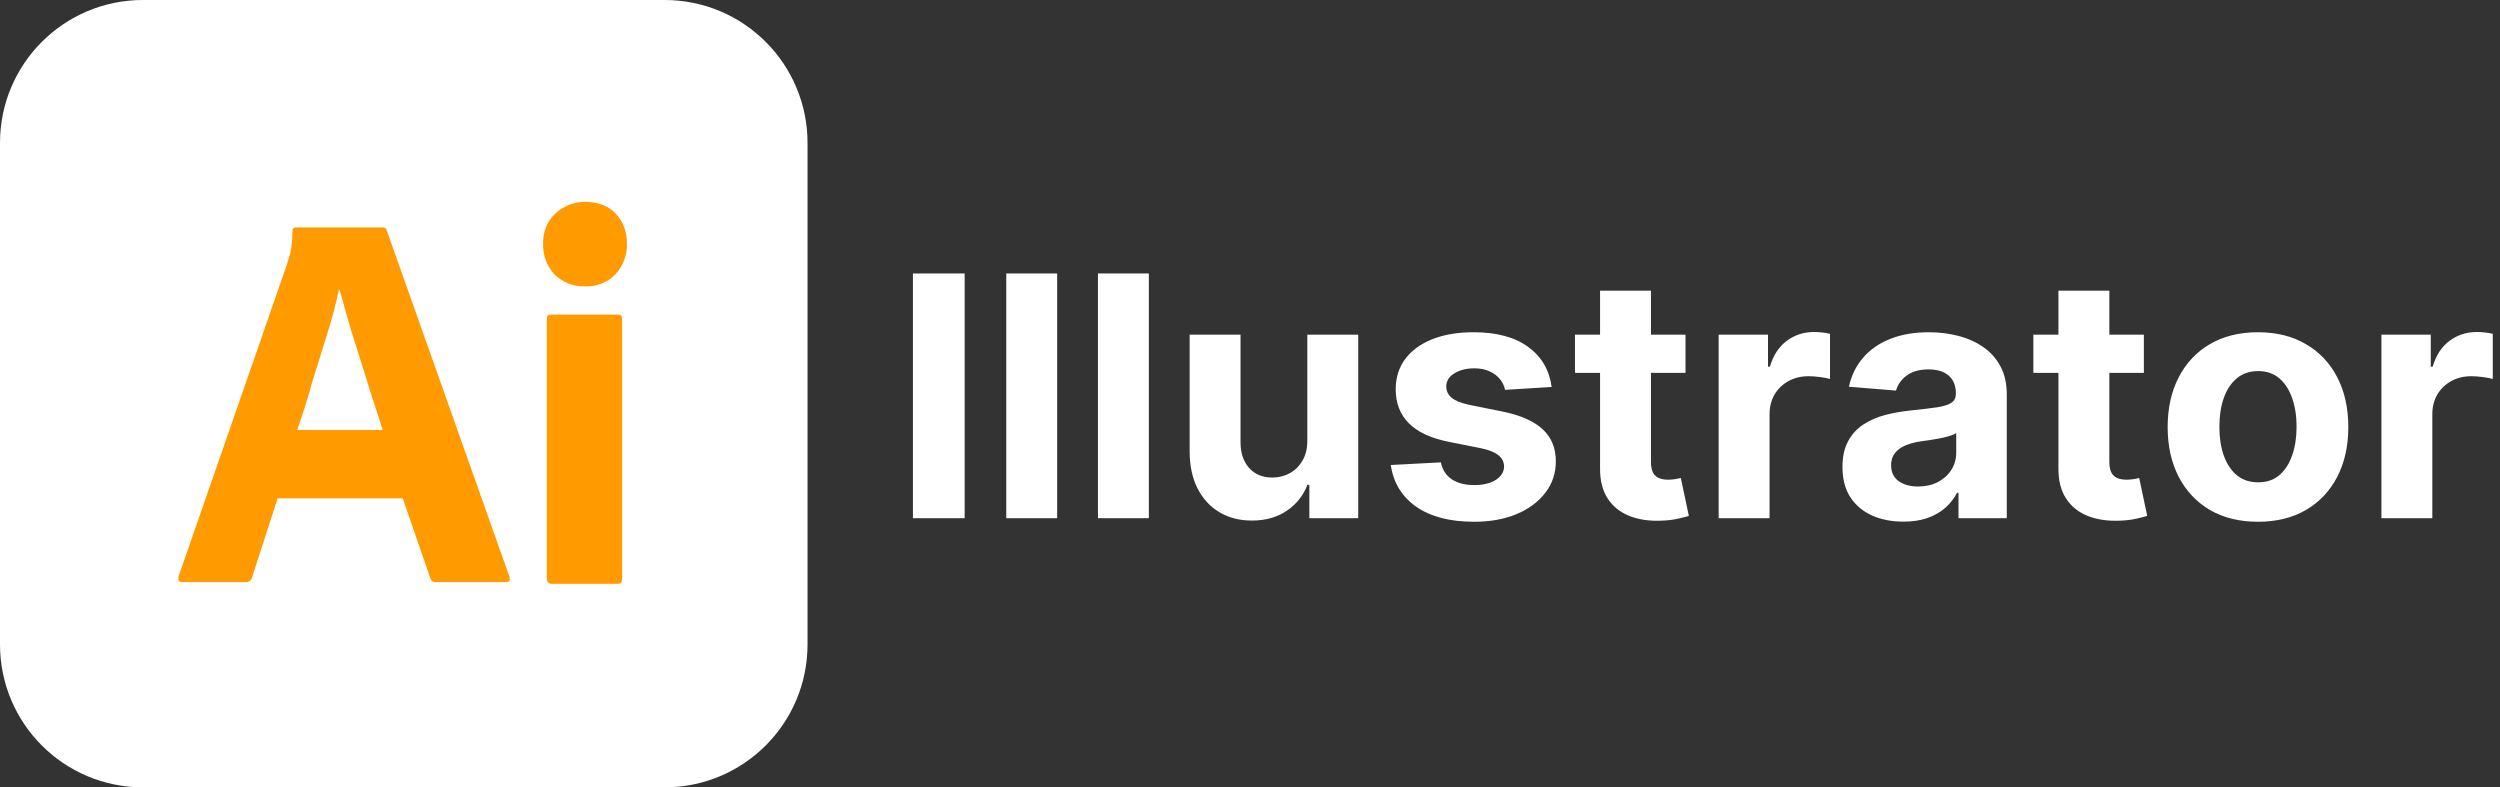
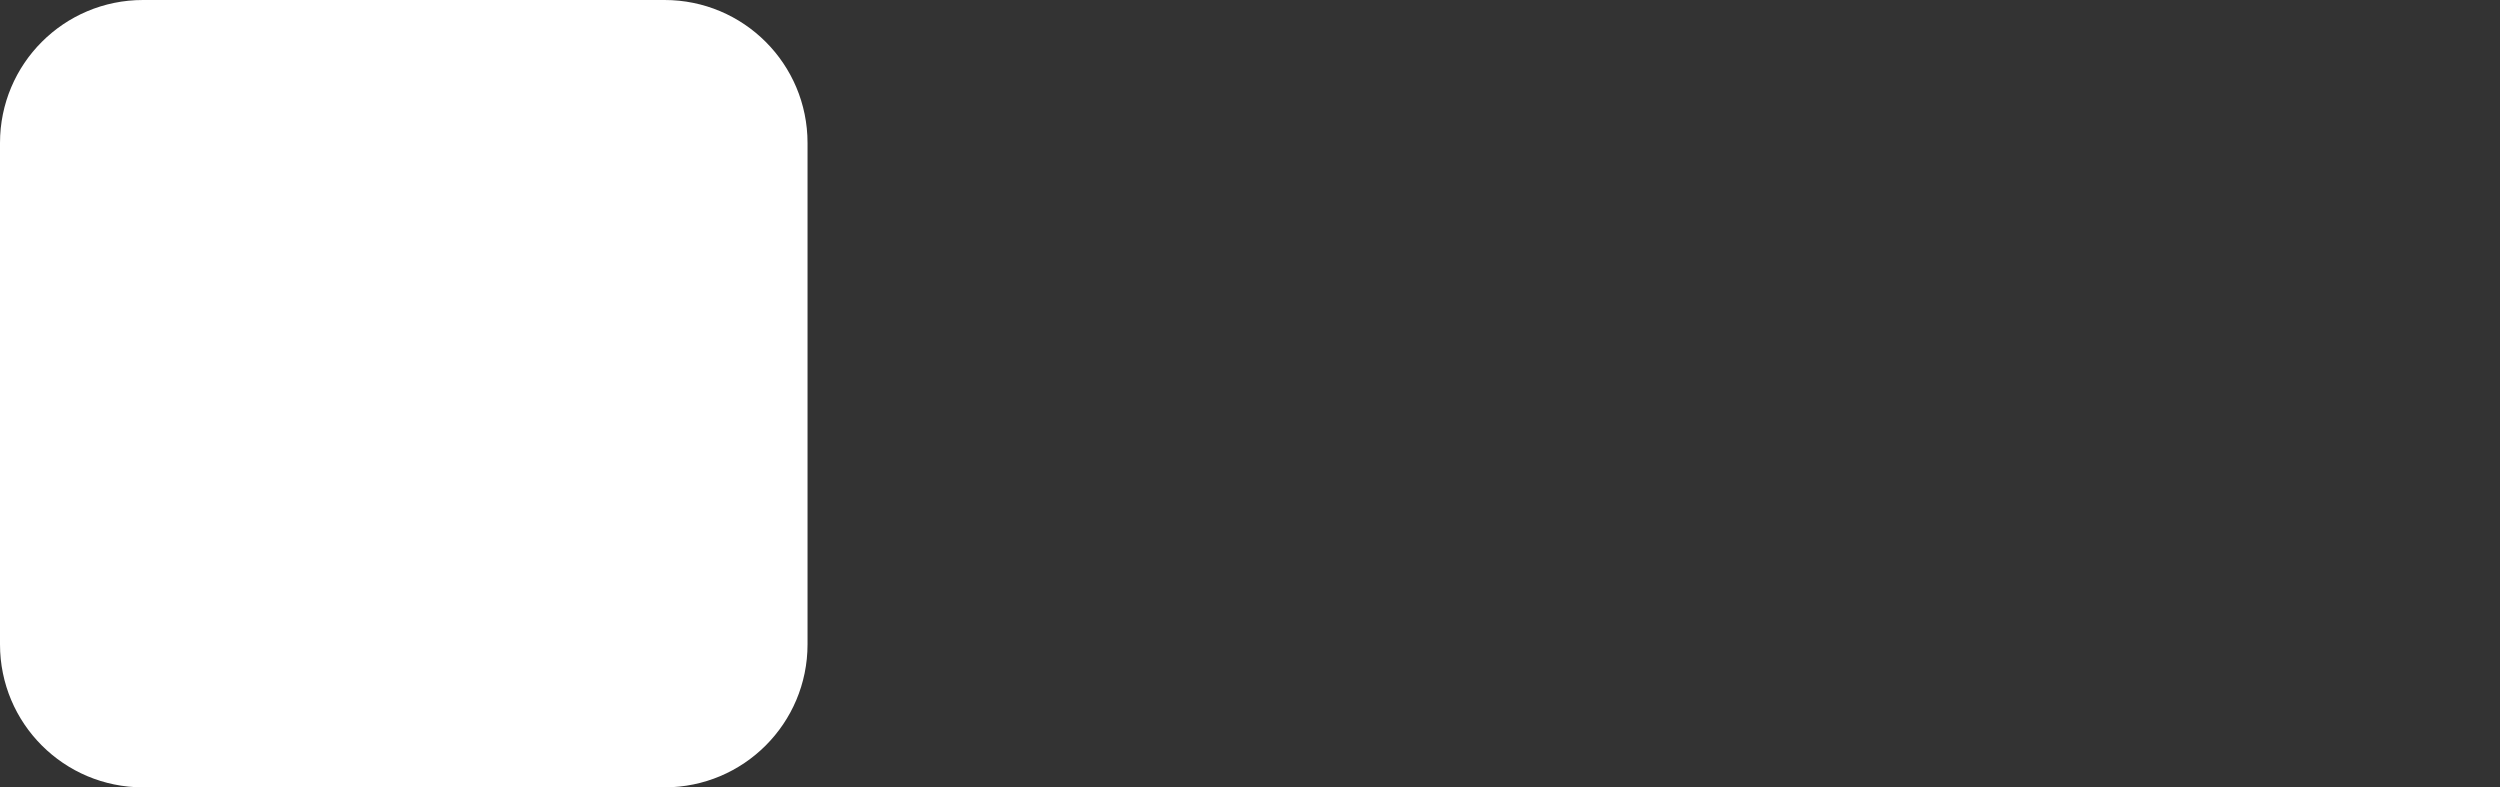
<svg xmlns="http://www.w3.org/2000/svg" width="743" height="234" viewBox="0 0 743 234" fill="none">
  <rect x="0" y="0" width="743" height="234" fill="#333333" stroke="none" />
  <path d="M42.5 0H197.5C221 0 240 19 240 42.5V191.5C240 215 221 234 197.5 234H42.5C19 234 0 215 0 191.5V42.5C0 19 19 0 42.5 0Z" fill="white" />
-   <path d="M119.71 148.1H82.51L74.91 171.6C74.71 172.5 73.91 173.1 73.01 173H54.21C53.11 173 52.81 172.4 53.11 171.2L85.31 78.5C85.61 77.5 85.91 76.4 86.31 75.2C86.71 73.1 86.909 70.9 86.909 68.7C86.809 68.2 87.21 67.7 87.71 67.6H113.61C114.41 67.6 114.81 67.9 114.91 68.4L151.41 171.4C151.71 172.5 151.41 173 150.41 173H129.51C128.81 173.1 128.11 172.6 127.91 171.9L119.71 148.1ZM88.31 127.8H113.71C113.11 125.7 112.31 123.2 111.41 120.6C110.51 117.9 109.61 115 108.71 112C107.71 108.9 106.81 105.9 105.81 102.8C104.81 99.7 103.91 96.8 103.11 93.9C102.31 91.1 101.61 88.5 100.91 86.1H100.71C99.81 90.4 98.71 94.7 97.31 99C95.81 103.8 94.31 108.8 92.71 113.8C91.31 118.9 89.81 123.6 88.31 127.8ZM173.71 85.1C170.41 85.2 167.21 83.9 164.81 81.6C162.51 79.1 161.31 75.8 161.41 72.4C161.31 69 162.61 65.8 165.01 63.5C167.41 61.2 170.61 60 173.91 60C177.81 60 180.81 61.2 183.01 63.5C185.21 65.9 186.41 69.1 186.31 72.4C186.41 75.8 185.21 79.1 182.81 81.6C180.51 84 177.11 85.3 173.71 85.1ZM162.51 171.9V94.9C162.51 93.9 162.91 93.5 163.81 93.5H183.61C184.51 93.5 184.91 94 184.91 94.9V171.9C184.91 173 184.51 173.5 183.61 173.5H164.01C163.01 173.5 162.51 172.9 162.51 171.9Z" fill="#FF9A00" />
-   <path d="M286.697 81.273V154H271.321V81.273H286.697ZM314.192 81.273V154H299.064V81.273H314.192ZM341.438 81.273V154H326.31V81.273H341.438ZM388.535 130.776V99.454H403.663V154H389.139V144.092H388.571C387.34 147.288 385.292 149.857 382.427 151.798C379.586 153.74 376.118 154.71 372.022 154.71C368.377 154.71 365.169 153.882 362.399 152.224C359.629 150.567 357.463 148.212 355.9 145.158C354.361 142.104 353.58 138.446 353.556 134.185V99.454H368.684V131.486C368.708 134.705 369.572 137.25 371.277 139.121C372.981 140.991 375.266 141.926 378.13 141.926C379.953 141.926 381.658 141.512 383.244 140.683C384.83 139.831 386.109 138.576 387.079 136.919C388.074 135.262 388.559 133.214 388.535 130.776ZM461.147 115.009L447.298 115.861C447.061 114.677 446.552 113.612 445.771 112.665C444.989 111.694 443.96 110.925 442.681 110.357C441.426 109.765 439.923 109.469 438.171 109.469C435.827 109.469 433.851 109.966 432.241 110.96C430.631 111.931 429.826 113.233 429.826 114.866C429.826 116.169 430.347 117.269 431.388 118.169C432.43 119.069 434.218 119.791 436.751 120.335L446.623 122.324C451.926 123.413 455.879 125.165 458.484 127.58C461.088 129.994 462.39 133.167 462.39 137.097C462.39 140.671 461.336 143.808 459.229 146.507C457.146 149.206 454.281 151.313 450.636 152.828C447.013 154.32 442.835 155.065 438.1 155.065C430.879 155.065 425.127 153.562 420.842 150.555C416.58 147.525 414.083 143.406 413.349 138.197L428.228 137.416C428.678 139.618 429.767 141.299 431.495 142.459C433.223 143.595 435.437 144.163 438.136 144.163C440.787 144.163 442.918 143.654 444.528 142.636C446.161 141.595 446.99 140.257 447.013 138.624C446.99 137.25 446.41 136.126 445.273 135.25C444.137 134.35 442.385 133.664 440.018 133.19L430.572 131.308C425.245 130.243 421.28 128.396 418.675 125.768C416.095 123.141 414.805 119.791 414.805 115.719C414.805 112.215 415.752 109.196 417.646 106.663C419.563 104.13 422.25 102.177 425.707 100.804C429.187 99.431 433.259 98.744 437.923 98.744C444.812 98.744 450.233 100.2 454.187 103.112C458.164 106.024 460.484 109.99 461.147 115.009ZM500.929 99.454V110.818H468.081V99.454H500.929ZM475.538 86.386H490.666V137.239C490.666 138.635 490.879 139.724 491.305 140.506C491.731 141.263 492.323 141.796 493.081 142.104C493.862 142.411 494.761 142.565 495.779 142.565C496.49 142.565 497.2 142.506 497.91 142.388C498.62 142.246 499.165 142.139 499.544 142.068L501.923 153.325C501.165 153.562 500.1 153.834 498.727 154.142C497.354 154.473 495.685 154.675 493.72 154.746C490.074 154.888 486.878 154.402 484.132 153.29C481.409 152.177 479.29 150.449 477.775 148.105C476.26 145.761 475.514 142.802 475.538 139.227V86.386ZM510.783 154V99.454H525.449V108.972H526.017C527.012 105.586 528.681 103.029 531.025 101.301C533.368 99.549 536.067 98.673 539.121 98.673C539.879 98.673 540.695 98.721 541.571 98.815C542.447 98.91 543.217 99.04 543.88 99.206V112.629C543.169 112.416 542.187 112.227 540.932 112.061C539.677 111.895 538.529 111.812 537.488 111.812C535.262 111.812 533.274 112.298 531.522 113.268C529.793 114.215 528.42 115.541 527.402 117.246C526.408 118.95 525.911 120.915 525.911 123.141V154H510.783ZM565.692 155.03C562.212 155.03 559.111 154.426 556.388 153.219C553.666 151.988 551.512 150.177 549.925 147.786C548.363 145.371 547.582 142.364 547.582 138.766C547.582 135.735 548.138 133.19 549.251 131.131C550.363 129.071 551.879 127.414 553.796 126.159C555.714 124.904 557.892 123.957 560.33 123.318C562.792 122.679 565.373 122.229 568.072 121.969C571.244 121.637 573.801 121.33 575.742 121.045C577.683 120.738 579.092 120.288 579.968 119.696C580.844 119.104 581.282 118.228 581.282 117.068V116.855C581.282 114.606 580.572 112.866 579.151 111.635C577.754 110.404 575.766 109.788 573.185 109.788C570.463 109.788 568.297 110.392 566.687 111.599C565.077 112.783 564.012 114.275 563.491 116.074L549.499 114.938C550.21 111.623 551.606 108.759 553.69 106.344C555.773 103.905 558.46 102.035 561.751 100.733C565.065 99.407 568.9 98.744 573.256 98.744C576.287 98.744 579.187 99.099 581.957 99.81C584.75 100.52 587.224 101.621 589.379 103.112C591.557 104.604 593.273 106.521 594.528 108.865C595.782 111.185 596.41 113.967 596.41 117.21V154H582.063V146.436H581.637C580.761 148.141 579.589 149.644 578.121 150.946C576.654 152.224 574.89 153.231 572.83 153.964C570.771 154.675 568.391 155.03 565.692 155.03ZM570.025 144.589C572.25 144.589 574.215 144.152 575.92 143.276C577.624 142.376 578.962 141.169 579.933 139.653C580.903 138.138 581.388 136.422 581.388 134.504V128.716C580.915 129.024 580.264 129.308 579.435 129.568C578.63 129.805 577.719 130.03 576.701 130.243C575.683 130.432 574.665 130.61 573.647 130.776C572.629 130.918 571.706 131.048 570.877 131.166C569.102 131.427 567.551 131.841 566.225 132.409C564.899 132.977 563.87 133.747 563.136 134.717C562.402 135.664 562.035 136.848 562.035 138.268C562.035 140.328 562.781 141.902 564.272 142.991C565.787 144.057 567.705 144.589 570.025 144.589ZM637.159 99.454V110.818H604.311V99.454H637.159ZM611.768 86.386H626.896V137.239C626.896 138.635 627.109 139.724 627.536 140.506C627.962 141.263 628.554 141.796 629.311 142.104C630.092 142.411 630.992 142.565 632.01 142.565C632.72 142.565 633.43 142.506 634.141 142.388C634.851 142.246 635.395 142.139 635.774 142.068L638.153 153.325C637.396 153.562 636.33 153.834 634.957 154.142C633.584 154.473 631.915 154.675 629.95 154.746C626.304 154.888 623.108 154.402 620.362 153.29C617.64 152.177 615.521 150.449 614.006 148.105C612.491 145.761 611.745 142.802 611.768 139.227V86.386ZM671.072 155.065C665.556 155.065 660.786 153.893 656.761 151.55C652.76 149.182 649.671 145.892 647.493 141.678C645.315 137.44 644.226 132.527 644.226 126.94C644.226 121.306 645.315 116.382 647.493 112.168C649.671 107.93 652.76 104.639 656.761 102.295C660.786 99.928 665.556 98.744 671.072 98.744C676.589 98.744 681.347 99.928 685.348 102.295C689.373 104.639 692.474 107.93 694.652 112.168C696.83 116.382 697.919 121.306 697.919 126.94C697.919 132.527 696.83 137.44 694.652 141.678C692.474 145.892 689.373 149.182 685.348 151.55C681.347 153.893 676.589 155.065 671.072 155.065ZM671.143 143.347C673.653 143.347 675.748 142.636 677.429 141.216C679.11 139.772 680.376 137.807 681.229 135.321C682.105 132.835 682.543 130.006 682.543 126.834C682.543 123.661 682.105 120.832 681.229 118.347C680.376 115.861 679.11 113.896 677.429 112.452C675.748 111.008 673.653 110.286 671.143 110.286C668.61 110.286 666.48 111.008 664.751 112.452C663.047 113.896 661.757 115.861 660.881 118.347C660.028 120.832 659.602 123.661 659.602 126.834C659.602 130.006 660.028 132.835 660.881 135.321C661.757 137.807 663.047 139.772 664.751 141.216C666.48 142.636 668.61 143.347 671.143 143.347ZM707.756 154V99.454H722.422V108.972H722.99C723.984 105.586 725.653 103.029 727.997 101.301C730.341 99.549 733.04 98.673 736.094 98.673C736.851 98.673 737.668 98.721 738.544 98.815C739.42 98.91 740.189 99.04 740.852 99.206V112.629C740.142 112.416 739.16 112.227 737.905 112.061C736.65 111.895 735.502 111.812 734.46 111.812C732.235 111.812 730.246 112.298 728.494 113.268C726.766 114.215 725.393 115.541 724.375 117.246C723.381 118.95 722.884 120.915 722.884 123.141V154H707.756Z" fill="white" />
</svg>